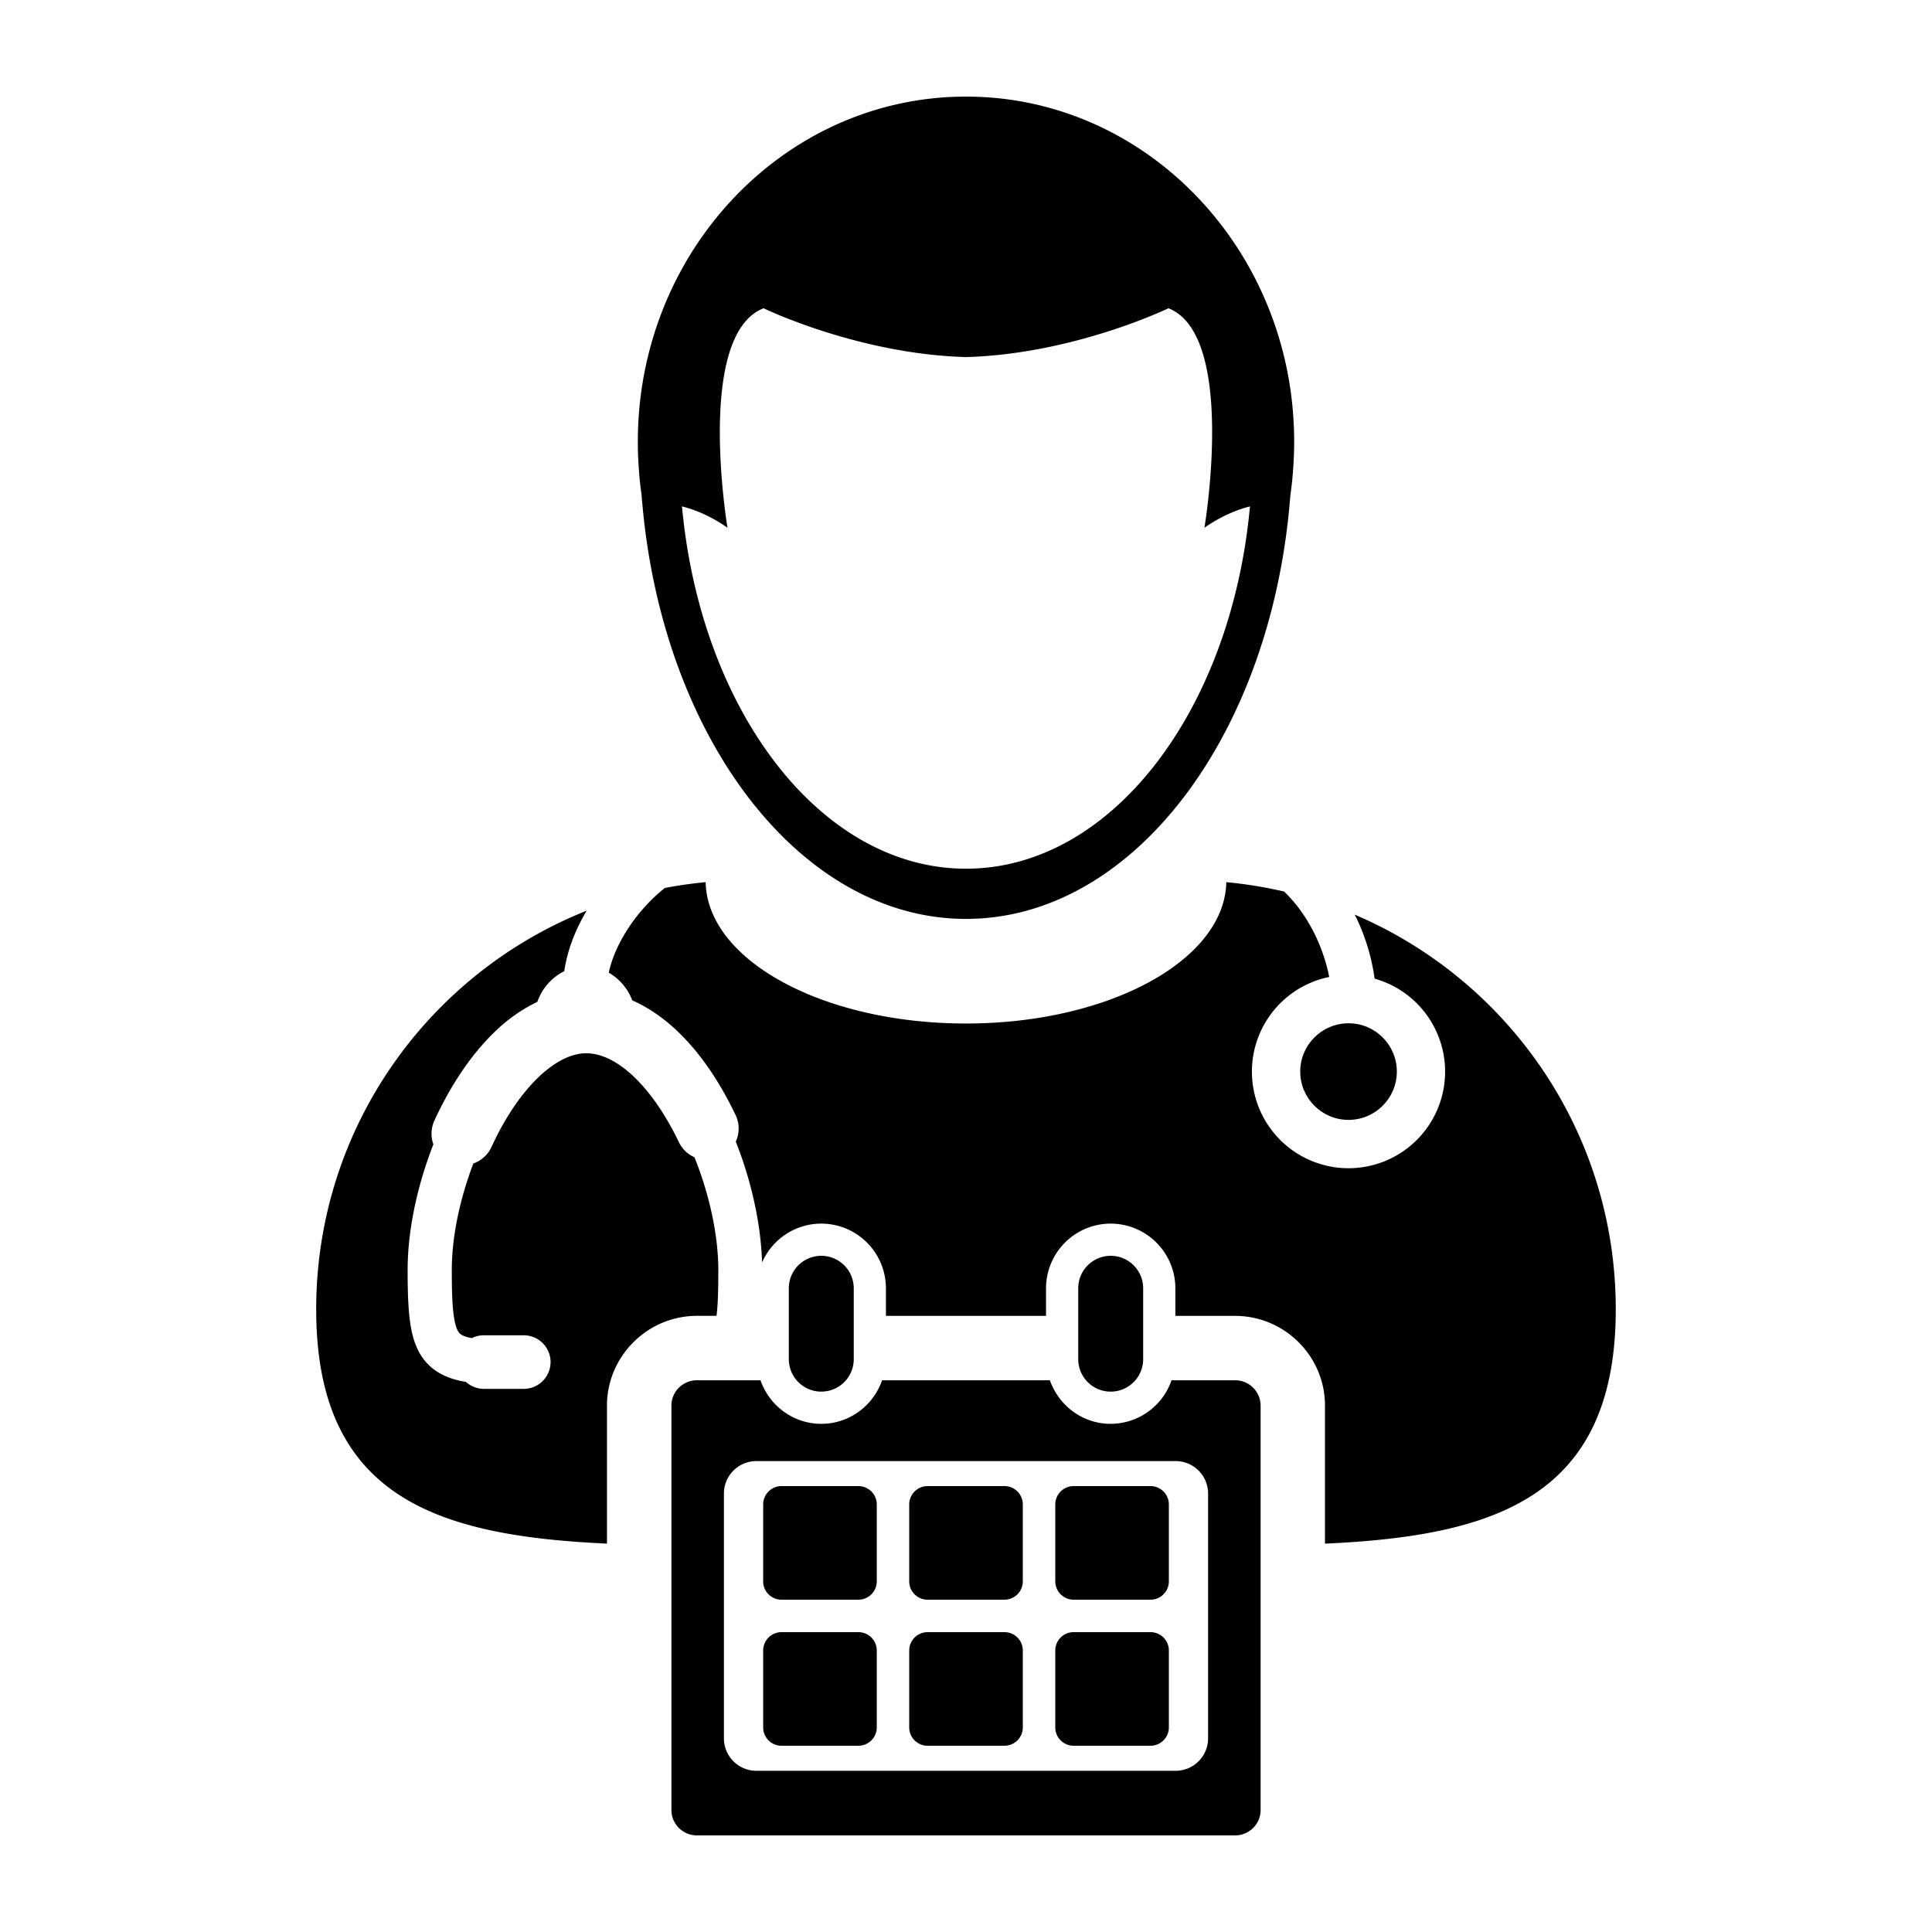
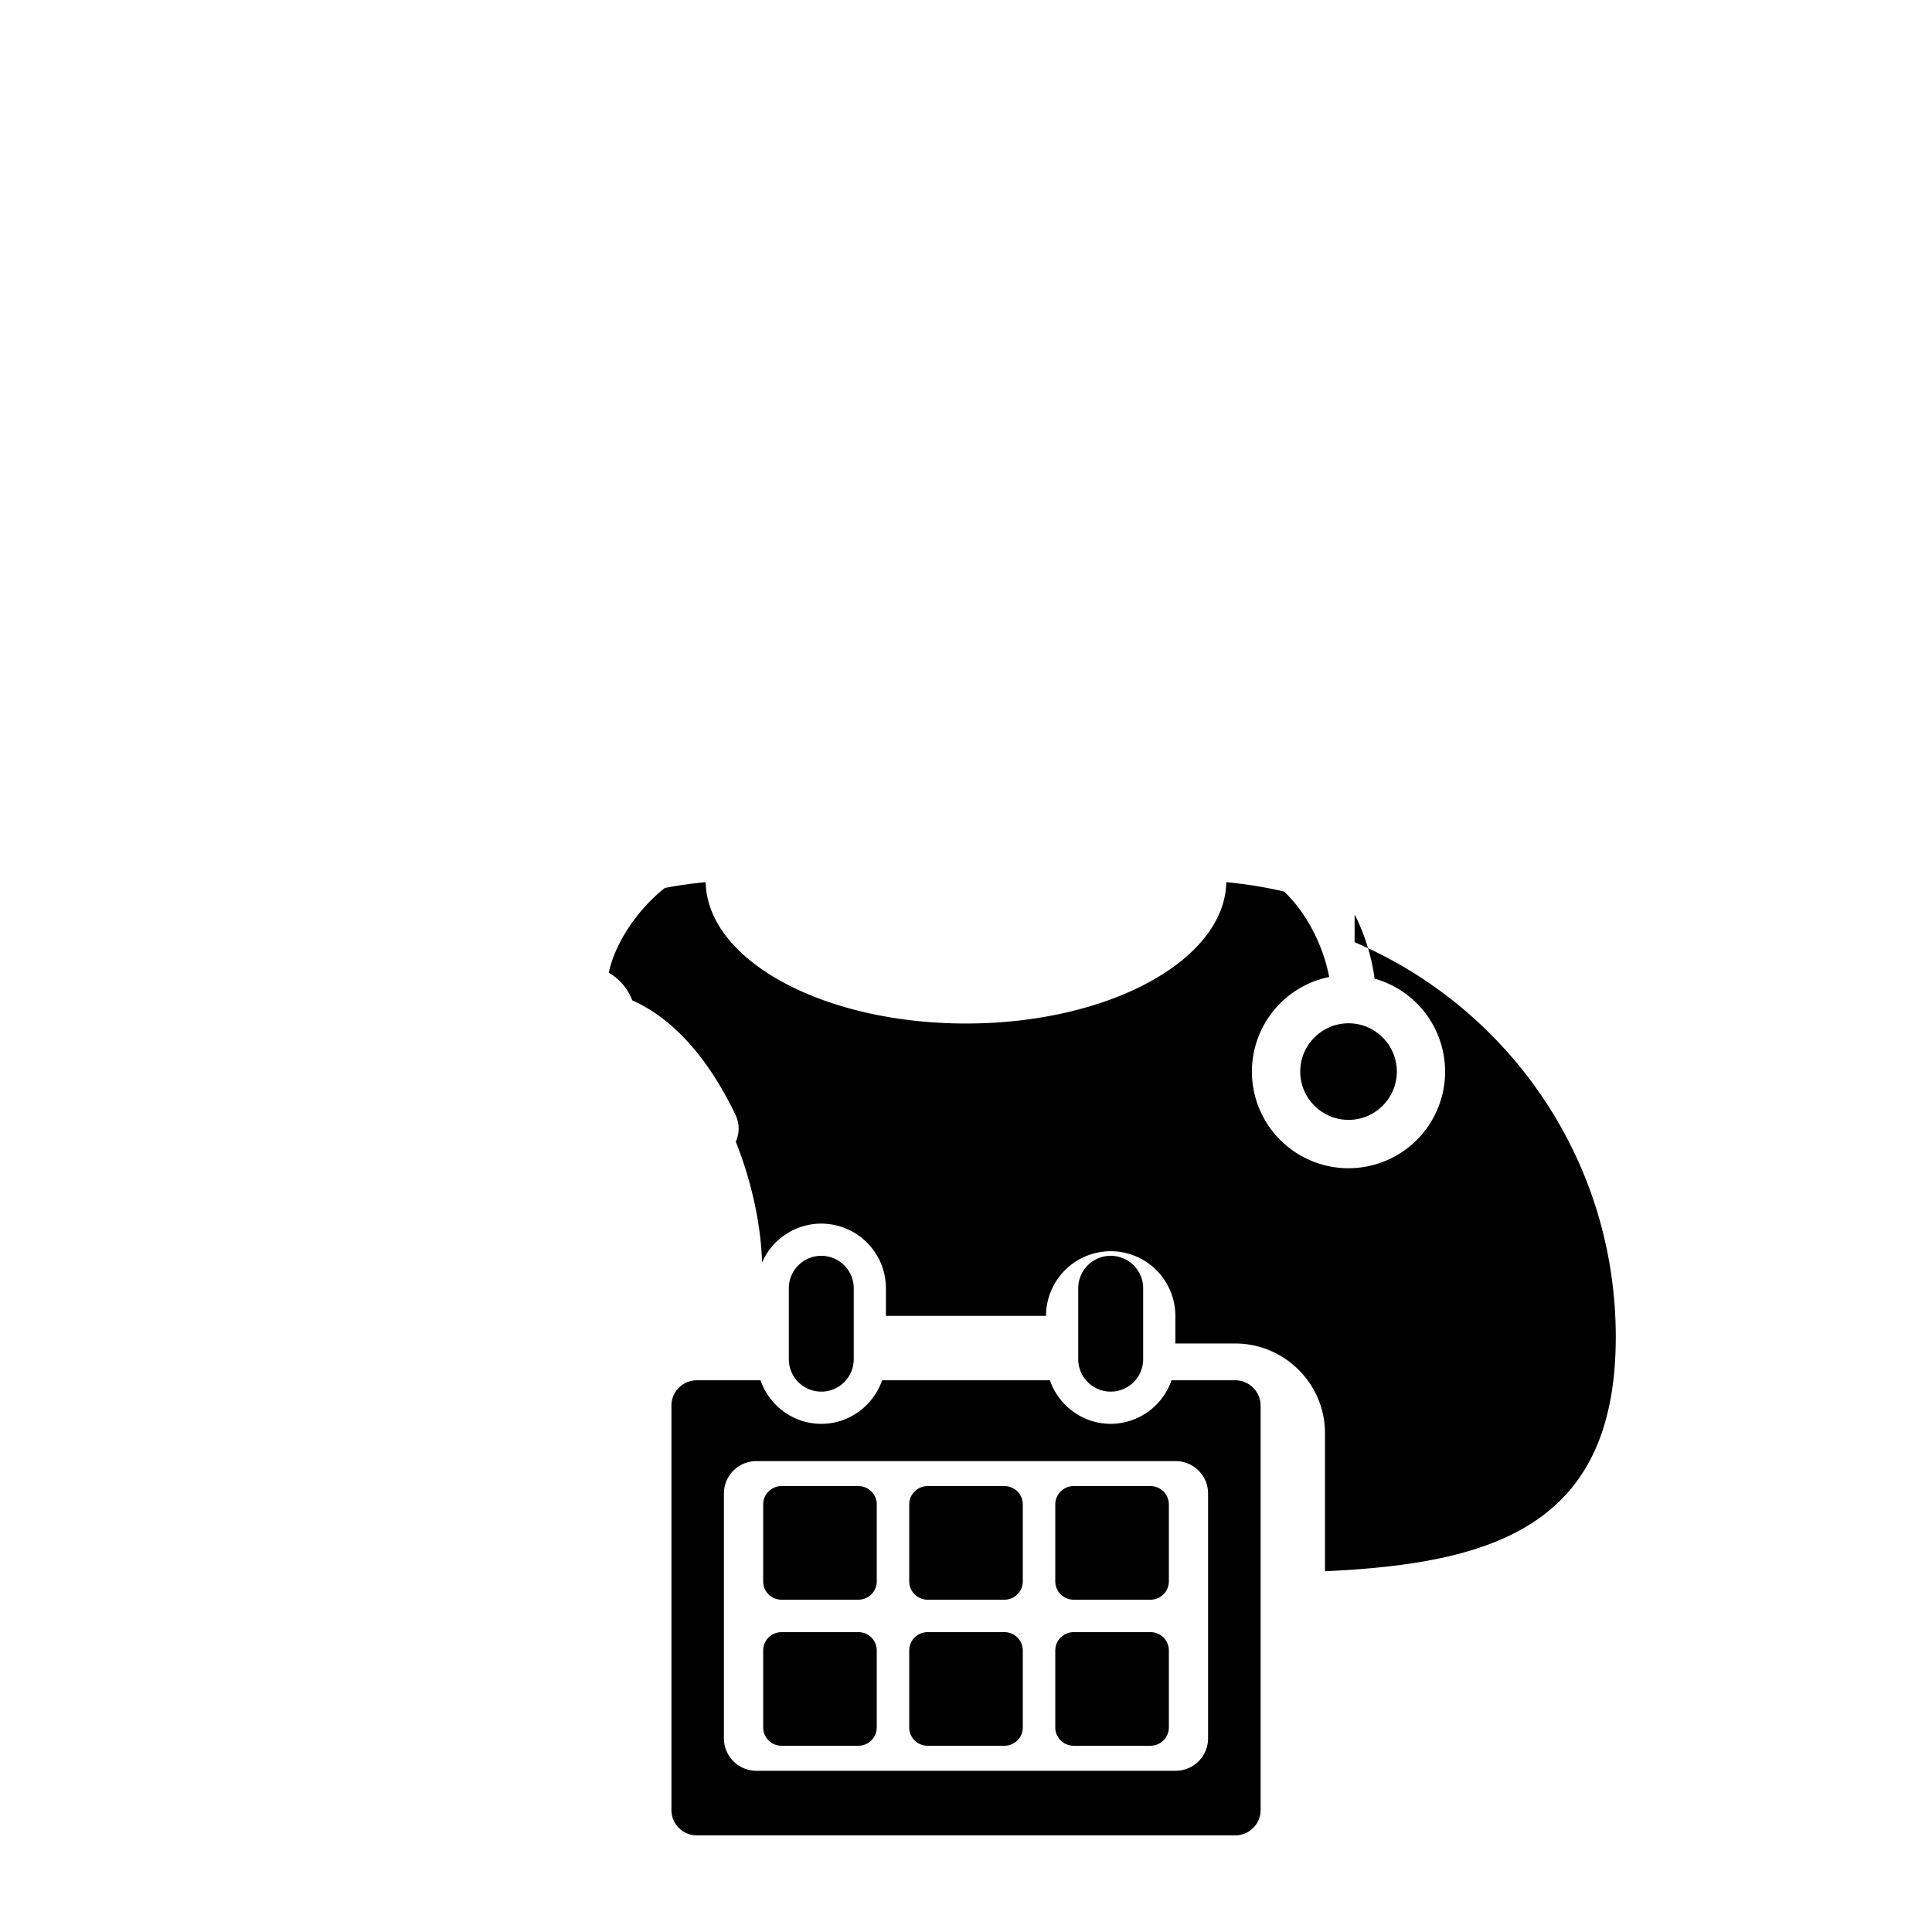
<svg xmlns="http://www.w3.org/2000/svg" xml:space="preserve" viewBox="0 0 100 100" id="scheduledoctorappointment">
-   <path d="M37.087 68.108c.074-.573.093-1.371.093-2.372 0-1.769-.448-3.886-1.236-5.838a1.607 1.607 0 0 1-.807-.781c-1.357-2.837-3.192-4.6-4.79-4.6-1.631 0-3.557 1.904-4.905 4.846a1.624 1.624 0 0 1-.94.858c-.721 1.886-1.117 3.837-1.117 5.515 0 1.283.026 2.693.338 3.191.047.077.141.23.697.334.191-.098.404-.147.621-.147h2.07a1.39 1.39 0 0 1 1.384 1.305l.002.007v.073c0 .766-.622 1.388-1.387 1.388h-2.07c-.338 0-.668-.13-.922-.359-.742-.122-1.731-.415-2.337-1.389-.577-.928-.682-2.211-.682-4.402 0-2.004.472-4.305 1.333-6.506a1.614 1.614 0 0 1 .049-1.221c.853-1.865 1.932-3.452 3.119-4.595a8.312 8.312 0 0 1 2.213-1.559 2.798 2.798 0 0 1 1.394-1.589c.147-1.032.551-2.108 1.159-3.13-8.202 3.263-14 11.27-14 20.63 0 9.761 6.299 11.731 15.051 12.13v-7.145c0-1.018.333-1.957.892-2.722.211-.29.454-.555.725-.788a4.64 4.64 0 0 1 3.042-1.134h1.011z" fill="#000000" class="color000000 svgShape" />
-   <path d="M70.114 47.339c.038.077.082.147.117.223.474 1.012.78 2.066.918 3.092a5 5 0 0 1 3.059 7.171 5 5 0 1 1-5.408-7.257c-.302-1.54-1.086-3.225-2.335-4.422a22.687 22.687 0 0 0-2.991-.485c-.088 4.049-6.088 7.316-13.475 7.316-7.39 0-13.388-3.267-13.475-7.316-.715.068-1.42.167-2.113.3-1.53 1.218-2.605 2.964-2.901 4.386a2.78 2.78 0 0 1 1.216 1.432c2.079.914 3.926 2.96 5.348 5.935.21.44.21.941.01 1.378.825 2.069 1.302 4.307 1.361 6.253a3.347 3.347 0 0 1 3.064-2.011 3.352 3.352 0 0 1 3.347 3.348v1.428h8.286v-1.428a3.352 3.352 0 0 1 3.347-3.348 3.352 3.352 0 0 1 3.348 3.348v1.428h3.086c2.568 0 4.658 2.083 4.658 4.644v7.145c8.752-.398 15.051-2.369 15.051-12.13 0-9.177-5.571-17.047-13.518-20.43z" fill="#000000" class="color000000 svgShape" />
-   <path d="M33.206 25.595c.011.163.025.32.041.479C34.318 38.195 41.409 47.562 50 47.562c8.589 0 15.681-9.366 16.752-21.488.015-.159.027-.316.042-.479.077-.524.126-1.057.157-1.599.021-.367.035-.738.035-1.114 0-.921-.066-1.826-.192-2.713C65.551 11.581 58.505 5 50 5c-8.506 0-15.552 6.581-16.794 15.169a18.979 18.979 0 0 0-.158 3.827c.031.542.081 1.075.158 1.599zm6.315-9.64S44.41 18.327 50 18.482c5.588-.155 10.479-2.527 10.479-2.527 3.543 1.397 1.862 11.361 1.862 11.361.887-.617 1.697-.938 2.357-1.104C63.724 36.8 57.517 44.964 50 44.964S36.274 36.8 35.299 26.211c.662.166 1.474.487 2.356 1.104 0 0-1.677-9.963 1.866-11.36z" fill="#000000" class="color000000 svgShape" />
+   <path d="M70.114 47.339c.038.077.082.147.117.223.474 1.012.78 2.066.918 3.092a5 5 0 0 1 3.059 7.171 5 5 0 1 1-5.408-7.257c-.302-1.54-1.086-3.225-2.335-4.422a22.687 22.687 0 0 0-2.991-.485c-.088 4.049-6.088 7.316-13.475 7.316-7.39 0-13.388-3.267-13.475-7.316-.715.068-1.42.167-2.113.3-1.53 1.218-2.605 2.964-2.901 4.386a2.78 2.78 0 0 1 1.216 1.432c2.079.914 3.926 2.96 5.348 5.935.21.44.21.941.01 1.378.825 2.069 1.302 4.307 1.361 6.253a3.347 3.347 0 0 1 3.064-2.011 3.352 3.352 0 0 1 3.347 3.348v1.428h8.286a3.352 3.352 0 0 1 3.347-3.348 3.352 3.352 0 0 1 3.348 3.348v1.428h3.086c2.568 0 4.658 2.083 4.658 4.644v7.145c8.752-.398 15.051-2.369 15.051-12.13 0-9.177-5.571-17.047-13.518-20.43z" fill="#000000" class="color000000 svgShape" />
  <circle cx="69.8" cy="55.465" r="2.5" fill="#000000" class="color000000 svgShape" />
  <path d="M63.923 71.442h-3.285a3.34 3.34 0 0 1-3.148 2.255c-1.46 0-2.692-.947-3.147-2.255h-8.684c-.456 1.308-1.688 2.255-3.148 2.255s-2.693-.947-3.148-2.255h-3.285c-.732 0-1.325.586-1.325 1.31v20.939c0 .724.593 1.309 1.325 1.309h27.846c.732 0 1.325-.585 1.325-1.309V72.752a1.319 1.319 0 0 0-1.326-1.31zM62.53 89.975a1.68 1.68 0 0 1-1.68 1.681h-21.7a1.68 1.68 0 0 1-1.68-1.681V77.306c0-.928.752-1.68 1.68-1.68h21.7c.928 0 1.68.752 1.68 1.68v12.669z" fill="#000000" class="color000000 svgShape" />
  <path d="M44.433 76.92h-3.984a.949.949 0 0 0-.947.949v3.984c0 .521.424.947.947.947h3.984a.95.95 0 0 0 .948-.947v-3.984a.95.95 0 0 0-.948-.949zM51.992 76.92h-3.983a.95.95 0 0 0-.948.949v3.984a.95.95 0 0 0 .948.947h3.983a.95.95 0 0 0 .948-.947v-3.984a.949.949 0 0 0-.948-.949zM59.553 76.92h-3.984a.95.95 0 0 0-.948.949v3.984a.95.95 0 0 0 .948.947h3.984a.949.949 0 0 0 .947-.947v-3.984a.95.95 0 0 0-.947-.949zM44.433 84.48h-3.984a.947.947 0 0 0-.947.948v3.984c0 .522.424.947.947.947h3.984a.949.949 0 0 0 .948-.947v-3.984a.948.948 0 0 0-.948-.948zM51.992 84.48h-3.983a.948.948 0 0 0-.948.948v3.984c0 .522.425.947.948.947h3.983a.949.949 0 0 0 .948-.947v-3.984a.947.947 0 0 0-.948-.948zM59.553 84.48h-3.984a.948.948 0 0 0-.948.948v3.984c0 .522.425.947.948.947h3.984a.948.948 0 0 0 .947-.947v-3.984a.948.948 0 0 0-.947-.948zM44.19 70.35v-3.669a1.68 1.68 0 1 0-3.361 0v3.669a1.68 1.68 0 1 0 3.361 0zM59.17 70.35v-3.669a1.68 1.68 0 1 0-3.361 0v3.669a1.68 1.68 0 1 0 3.361 0z" fill="#000000" class="color000000 svgShape" />
</svg>